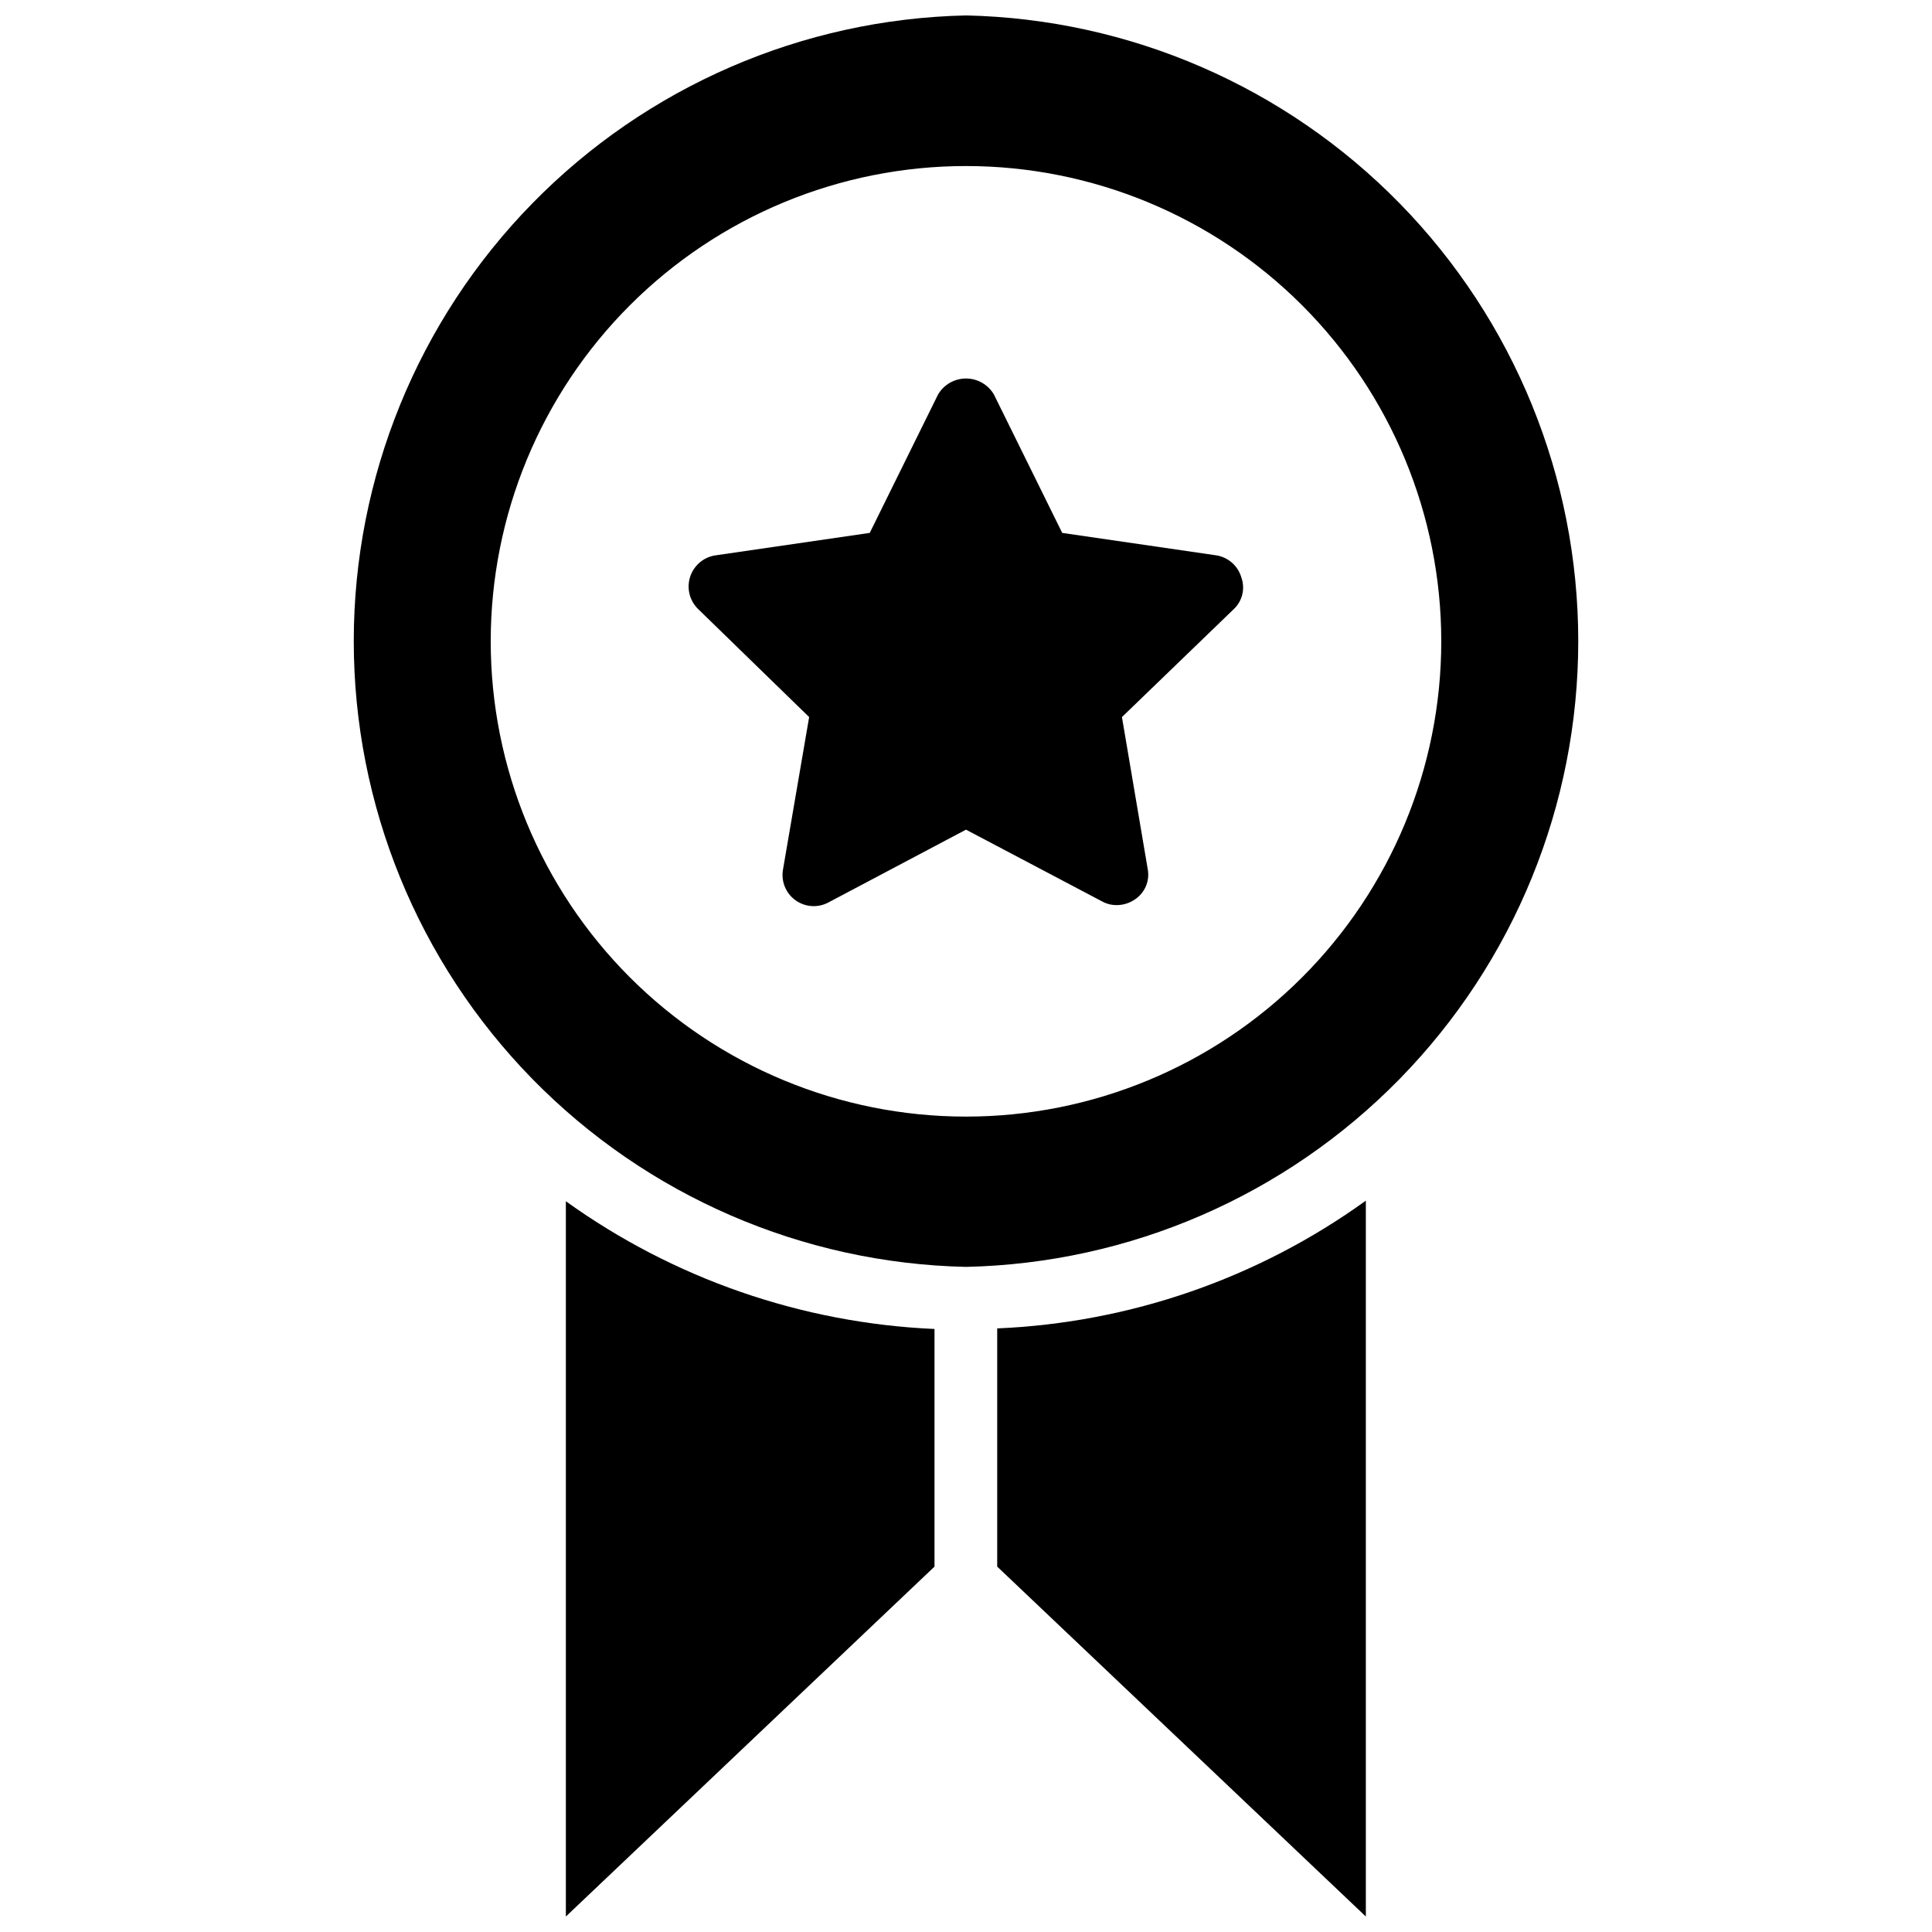
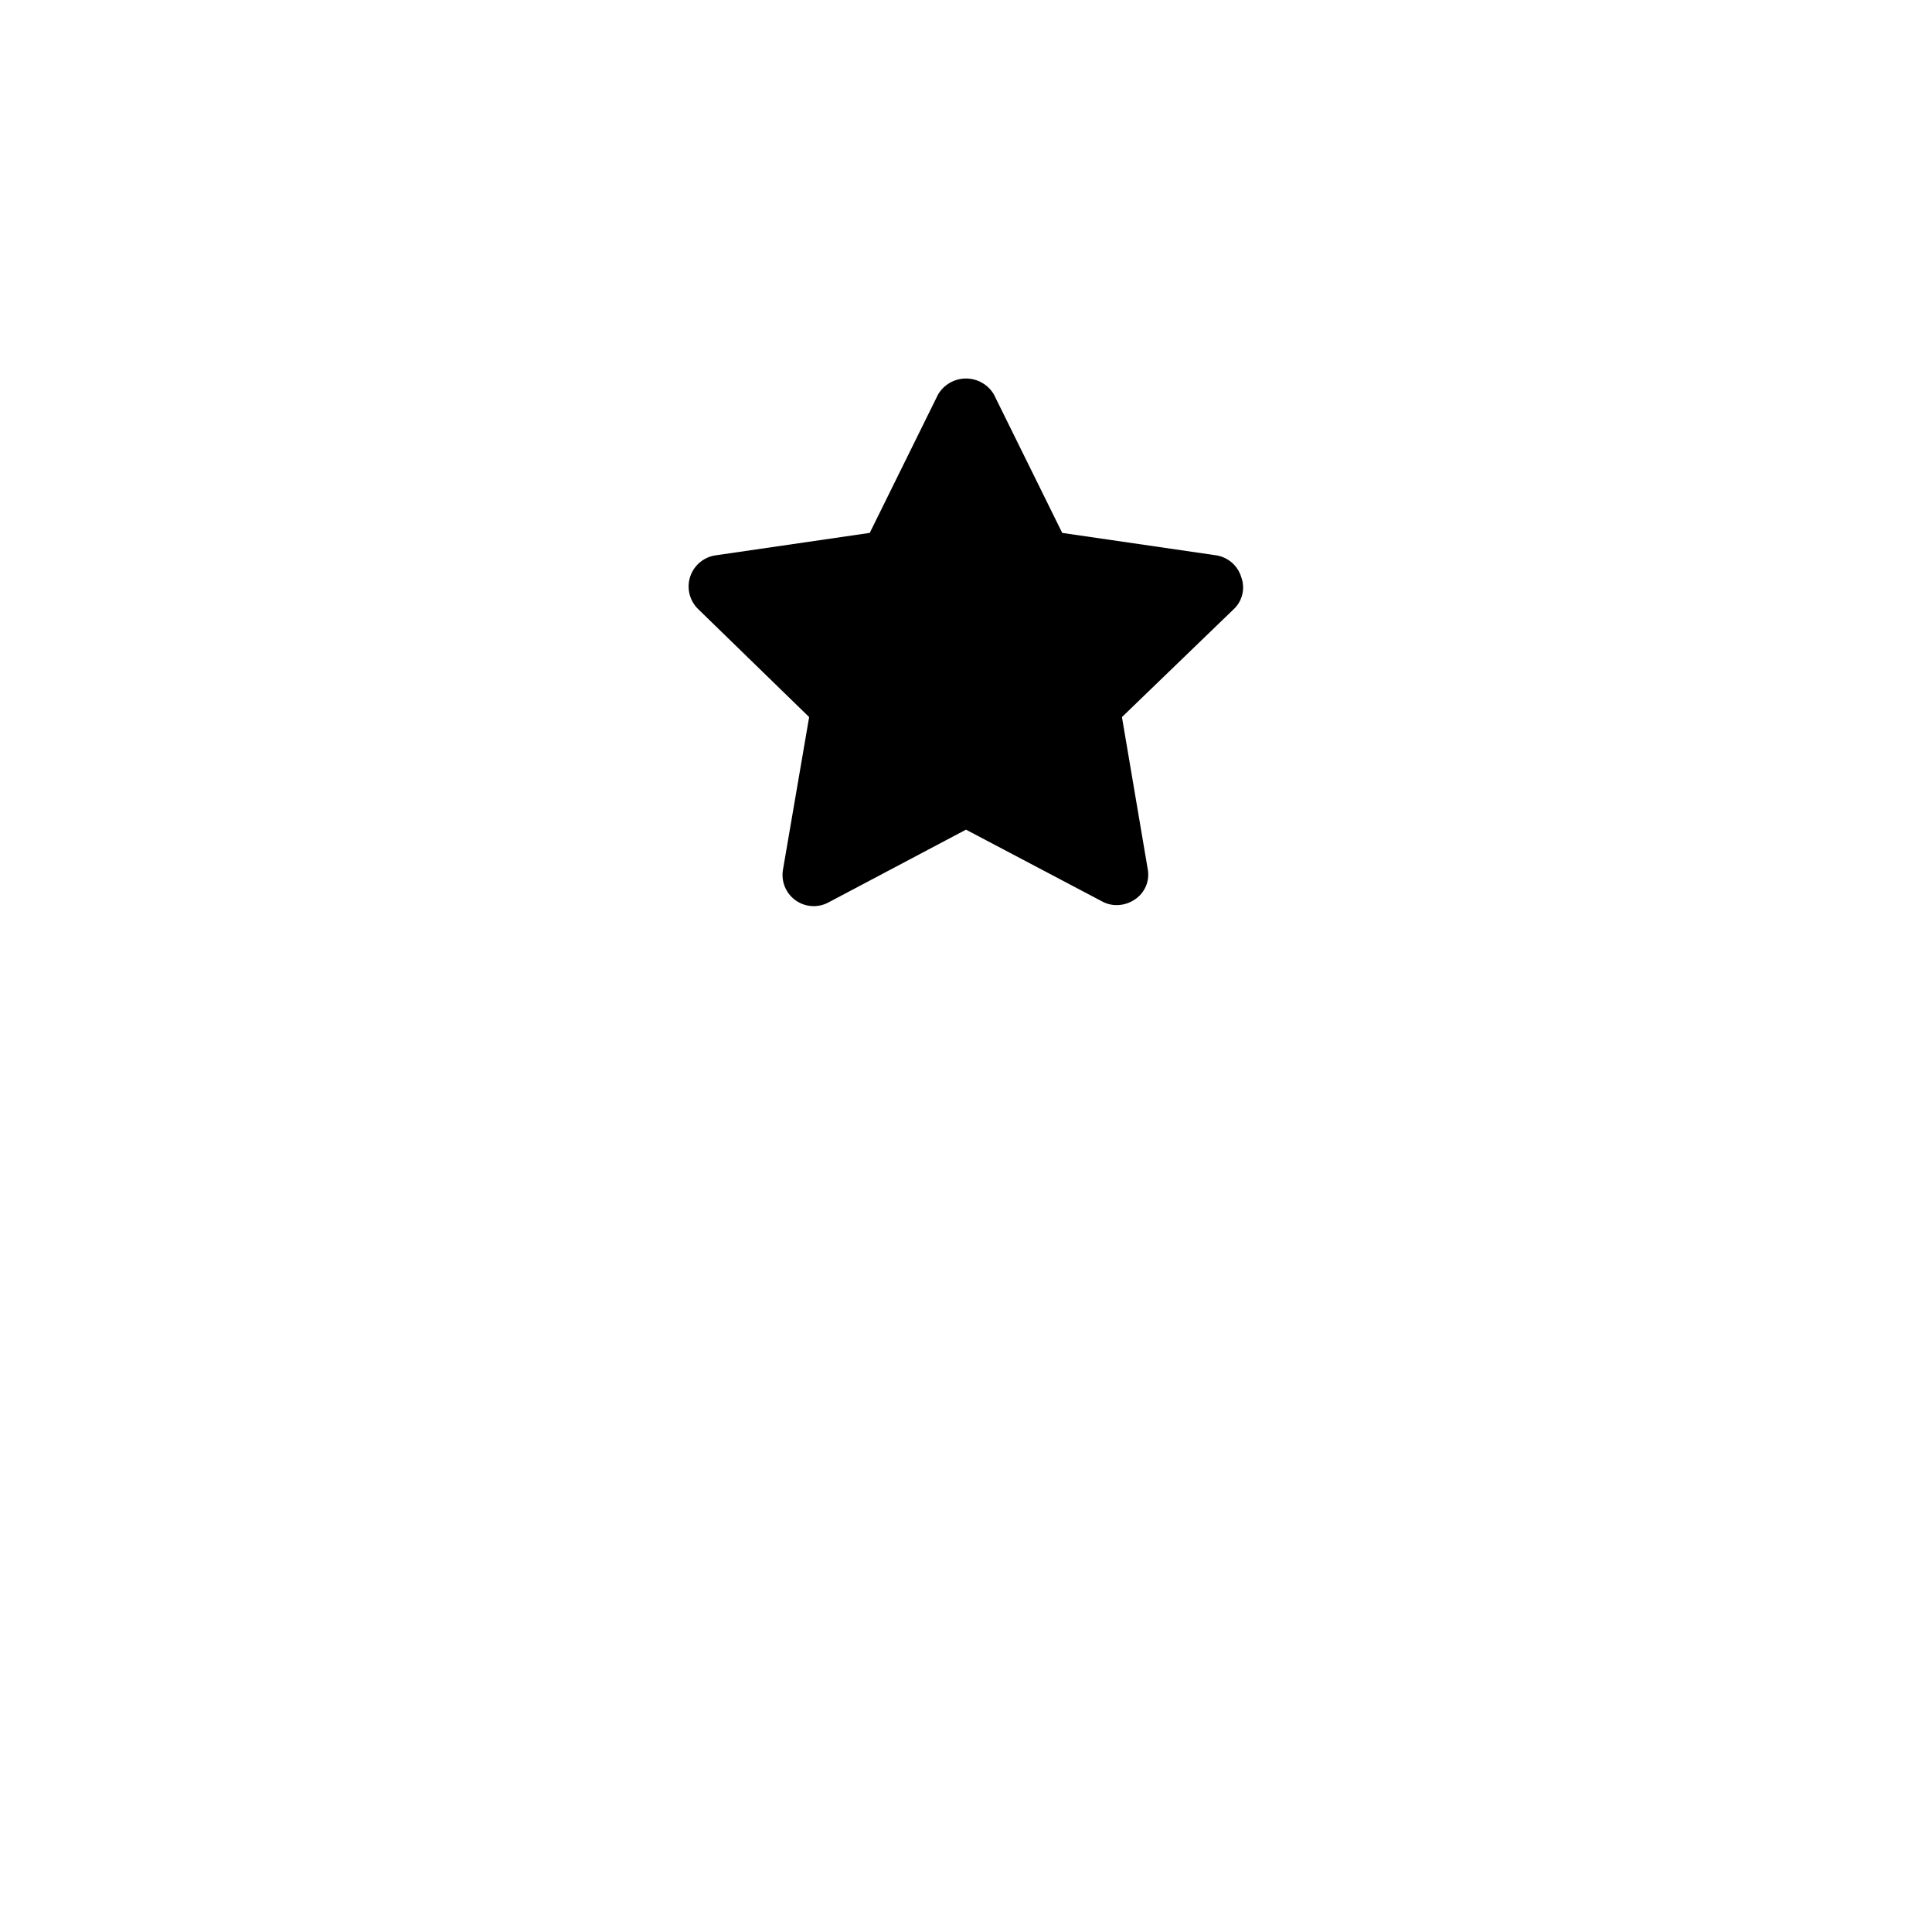
<svg xmlns="http://www.w3.org/2000/svg" width="800px" height="800px" version="1.1" viewBox="144 144 512 512">
  <defs>
    <clipPath id="c">
-       <path d="m237 148.09h326v331.91h-326z" />
-     </clipPath>
+       </clipPath>
    <clipPath id="b">
      <path d="m408 462h98v189.9h-98z" />
    </clipPath>
    <clipPath id="a">
      <path d="m293 462h99v189.9h-99z" />
    </clipPath>
  </defs>
  <g clip-path="url(#c)">
-     <path d="m400 148.09c-43.355 0.945-84.613 18.832-114.94 49.824-30.328 30.996-47.309 72.637-47.309 116s16.98 85.004 47.309 116c30.328 30.992 71.586 48.879 114.94 49.824 43.352-0.945 84.613-18.832 114.94-49.824 30.328-30.996 47.312-72.637 47.312-116s-16.984-85.004-47.312-116c-30.324-30.992-71.586-48.879-114.94-49.824zm0 291.82c-33.406 0-65.441-13.27-89.062-36.891-23.621-23.621-36.891-55.656-36.891-89.062s13.27-65.441 36.891-89.062c23.621-23.621 55.656-36.891 89.062-36.891 33.402 0 65.441 13.27 89.059 36.891 23.621 23.621 36.891 55.656 36.891 89.062s-13.27 65.441-36.891 89.062c-23.617 23.621-55.656 36.891-89.059 36.891z" />
-   </g>
+     </g>
  <g clip-path="url(#b)">
-     <path d="m408.27 559.17 97.691 92.73v-189.71c-28.555 20.594-62.52 32.359-97.691 33.852z" />
-   </g>
+     </g>
  <g clip-path="url(#a)">
-     <path d="m293.96 651.9 97.691-92.73v-62.977c-35.16-1.551-69.109-13.312-97.691-33.852z" />
-   </g>
+     </g>
  <path d="m466.04 291.13-40.539-5.902-18.105-36.684v-0.004c-1.539-2.621-4.356-4.234-7.398-4.234s-5.859 1.613-7.402 4.234l-18.105 36.684-40.539 5.902v0.004c-3.25 0.344-6 2.559-7.035 5.66-1.031 3.098-0.16 6.519 2.231 8.746l29.285 28.496-6.926 40.383c-0.559 3.121 0.715 6.285 3.281 8.145 2.566 1.863 5.969 2.094 8.762 0.594l36.449-19.285 36.133 19.051c1.184 0.637 2.512 0.961 3.856 0.941 1.75-0.012 3.453-0.562 4.879-1.574 2.555-1.746 3.848-4.824 3.309-7.871l-6.848-40.383 29.52-28.496c2.367-2.141 3.203-5.5 2.125-8.504-0.922-3.176-3.644-5.496-6.93-5.902z" />
</svg>